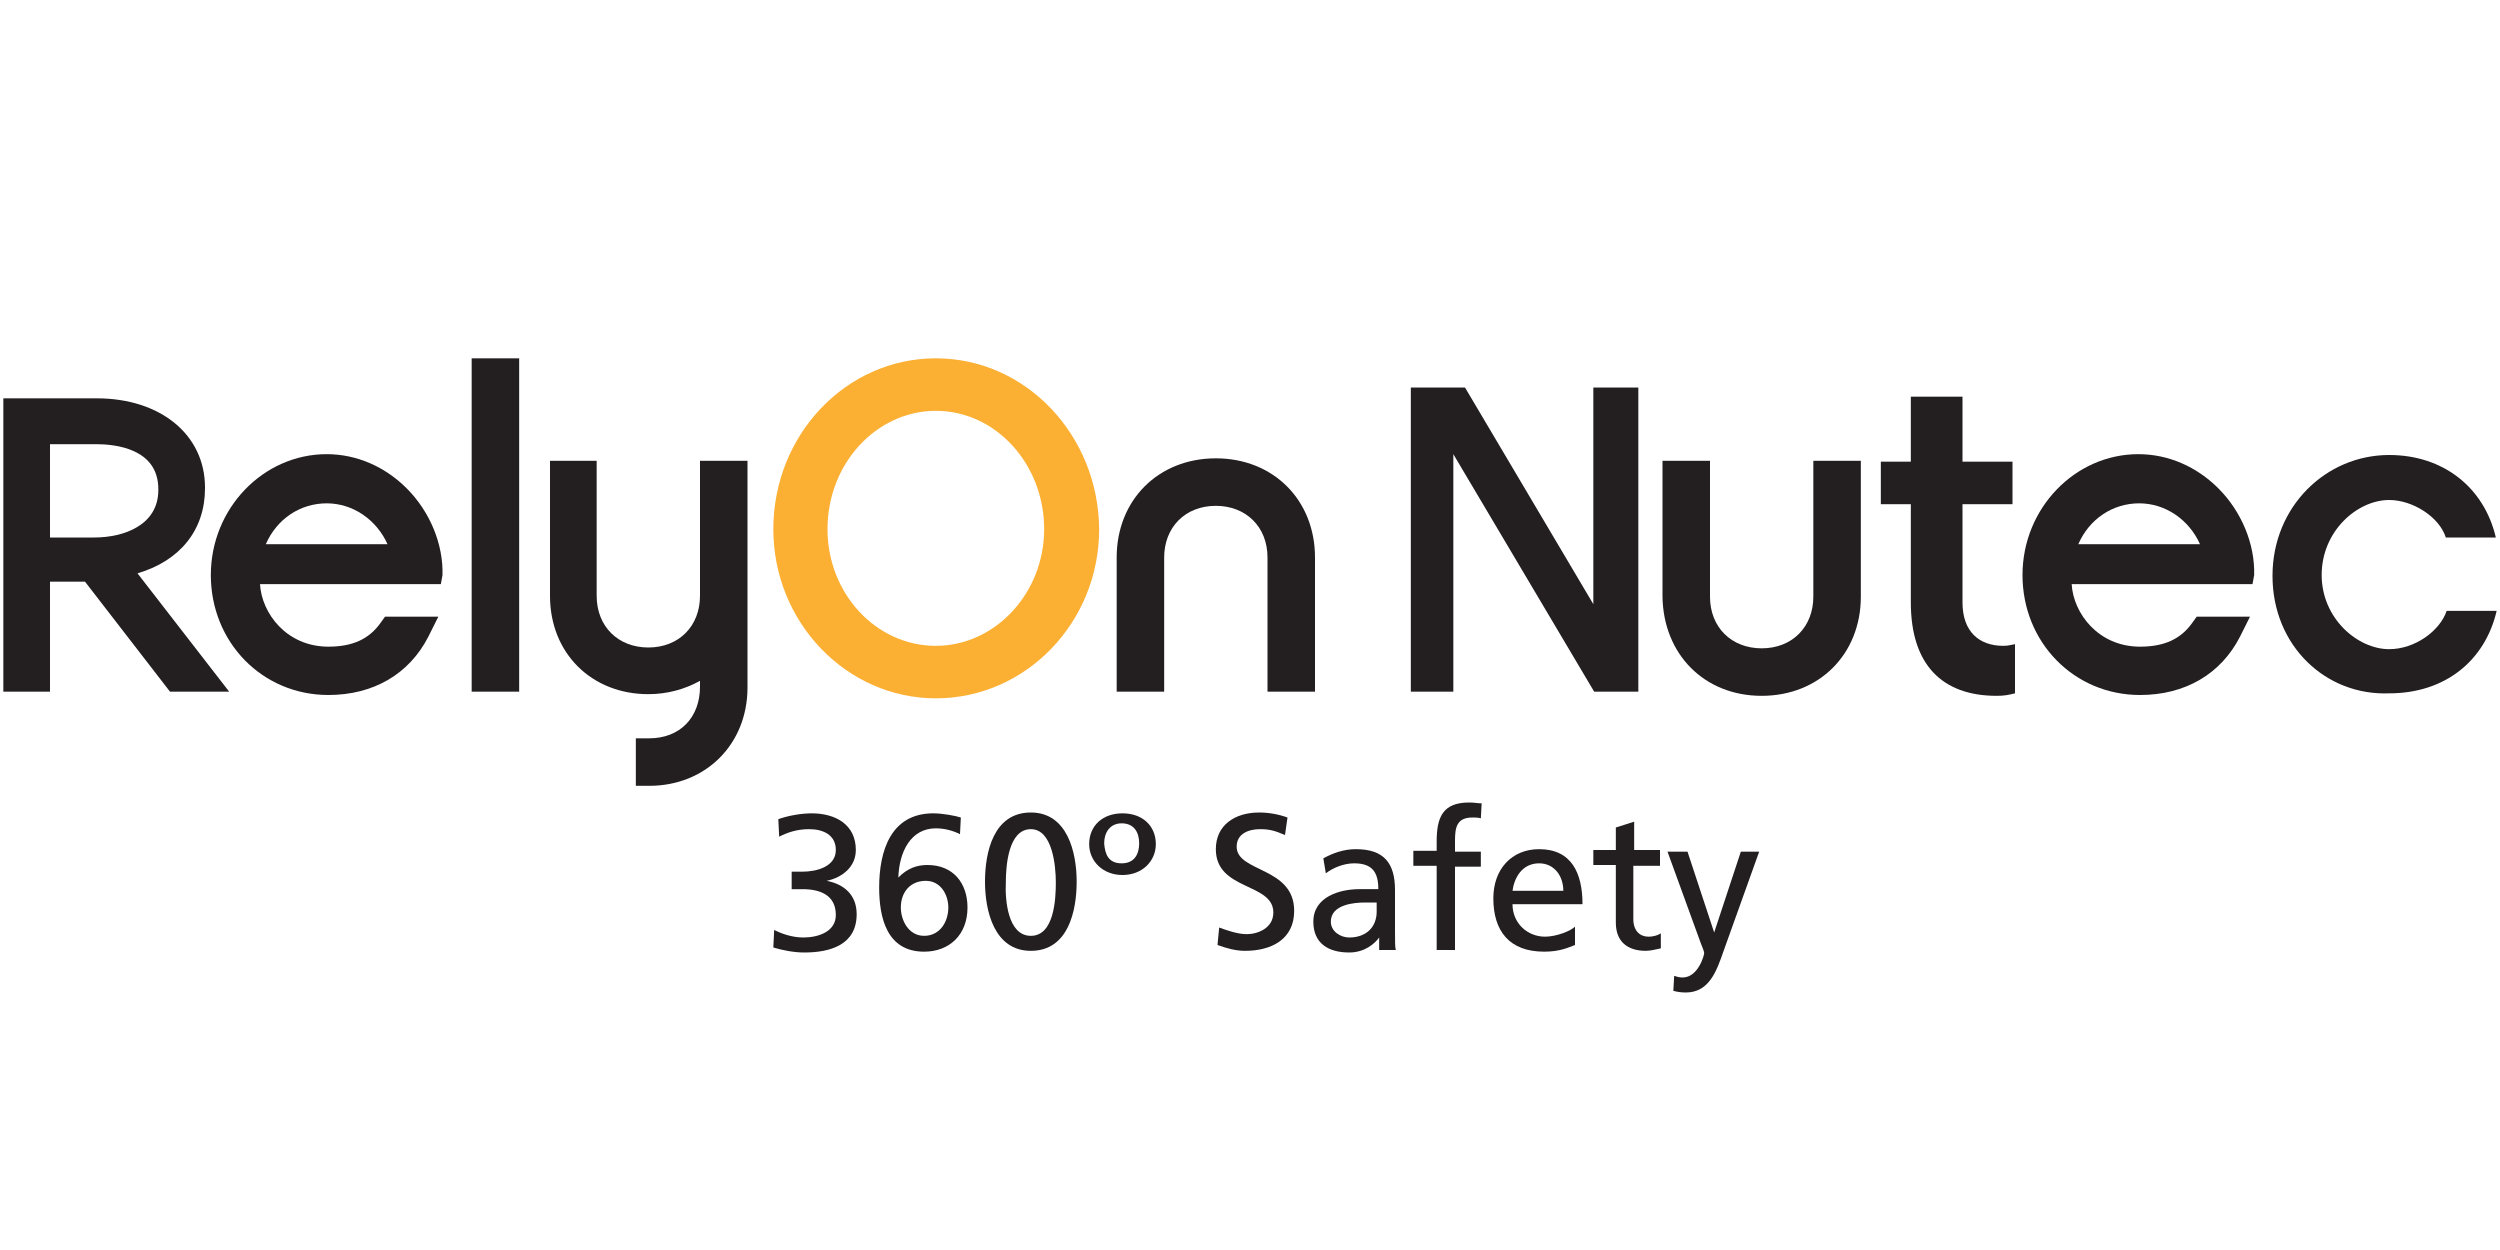
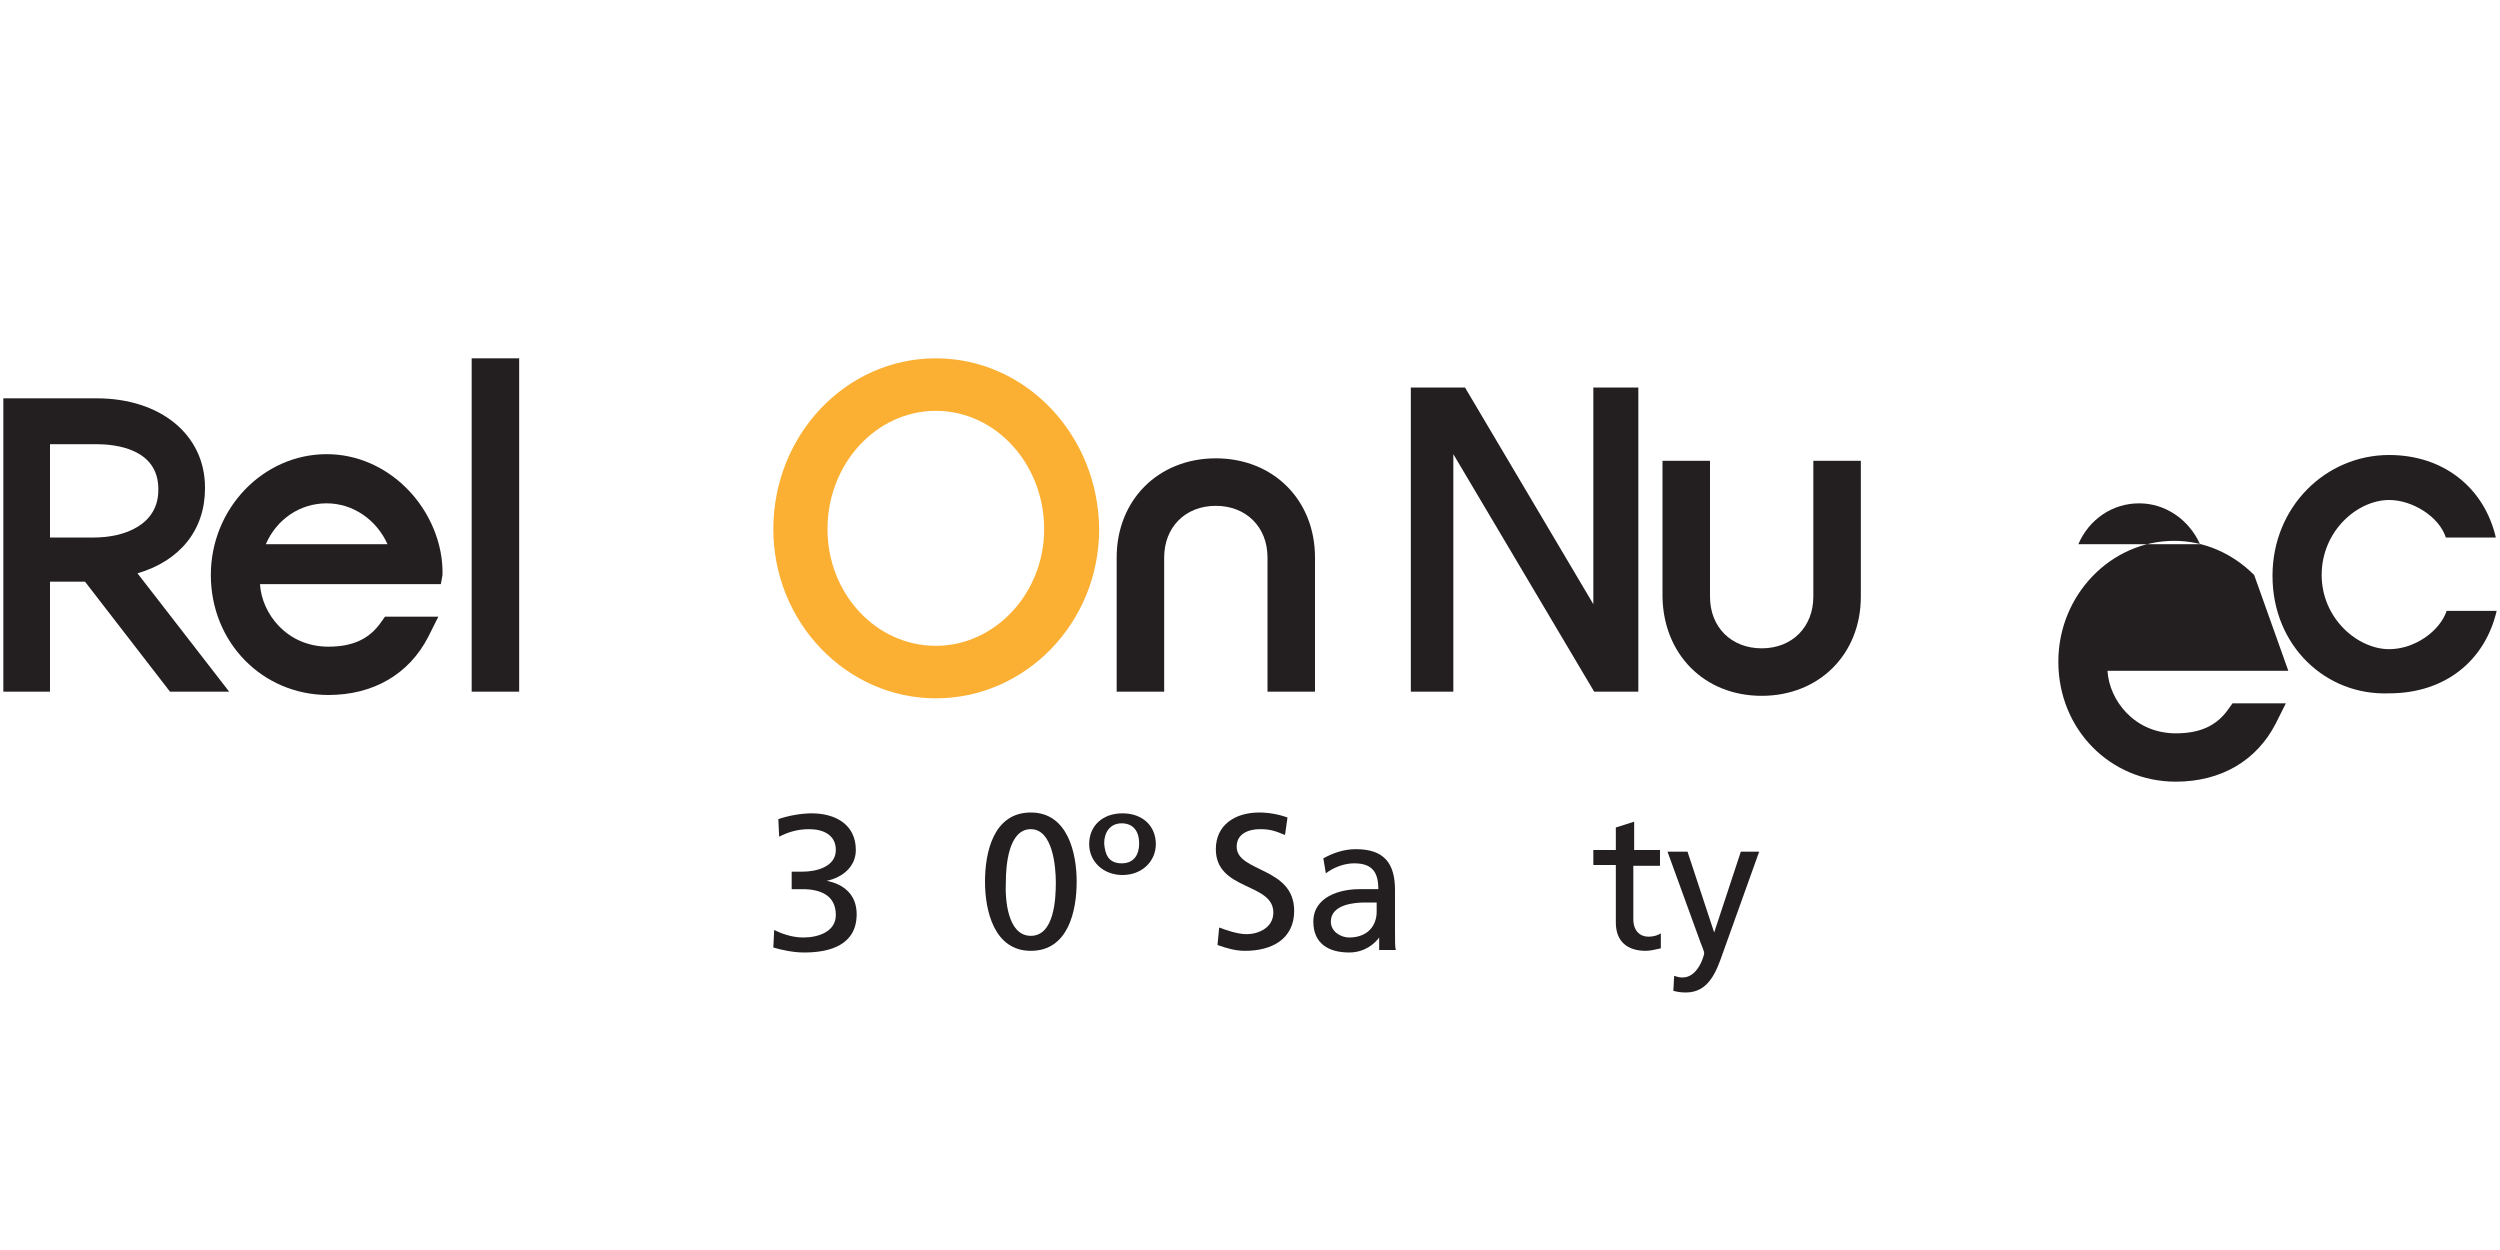
<svg xmlns="http://www.w3.org/2000/svg" version="1.1" id="Layer_1" x="0px" y="0px" viewBox="0 0 300 150" style="enable-background:new 0 0 300 150;" xml:space="preserve">
  <style type="text/css">
	.st0{fill:#FBAF33;}
	.st1{fill:#231F20;}
</style>
  <g>
    <path class="st0" d="M112.3,43c-10.8,0-19.5,9.2-19.5,20.5c0,11.2,8.8,20.3,19.5,20.3c10.8,0,19.6-9.1,19.6-20.3   C131.8,52.2,123.1,43,112.3,43 M112.3,77.5c-7.2,0-13-6.3-13-14c0-7.9,5.9-14.2,13-14.2c7.2,0,13,6.4,13,14.2   C125.3,71.2,119.4,77.5,112.3,77.5" />
    <path class="st1" d="M272.7,69.1c0-8.3,6.4-14.5,14-14.5c6.5,0,11.4,3.9,12.8,9.9h-6c-0.8-2.5-4-4.5-6.8-4.5c-3.8,0-8.1,3.7-8.1,9   c0,5.2,4.3,8.9,8.1,8.9c3.1,0,6.1-2.2,6.9-4.6h6c-1.4,6-6.2,9.9-12.9,9.9C279.1,83.5,272.7,77.5,272.7,69.1" />
    <polygon class="st1" points="169.3,46.5 175.8,46.5 191.2,72.5 191.2,46.5 196.6,46.5 196.6,83 191.3,83 174.4,54.5 174.4,83    169.3,83  " />
-     <path class="st1" d="M229.3,72.3V60.5h-3.6v-5.1h3.6v-7.8h6.2v7.8h6v5.1h-6v11.8c0,3.5,2,5.2,4.9,5.2c0.6,0,0.8-0.1,1.4-0.2v5.9   c-0.8,0.2-1.3,0.3-2.2,0.3C233,83.5,229.3,79.7,229.3,72.3" />
-     <path class="st1" d="M270.5,69c0.1-3.7-1.5-7.6-4.3-10.4c-2.6-2.6-6-4.1-9.6-4.1c-7.6,0-13.9,6.5-13.9,14.5   c0,8.1,6.2,14.4,14.1,14.4c5.4,0,9.7-2.5,12-7l1.2-2.4h-6.4l-0.5,0.7c-1.4,2-3.4,2.9-6.3,2.9c-5,0-8-4-8.2-7.5h21.7L270.5,69z    M249.4,65.3c1.3-3,4.1-4.9,7.3-4.9c3.2,0,6,2,7.3,4.9H249.4z" />
+     <path class="st1" d="M270.5,69c-2.6-2.6-6-4.1-9.6-4.1c-7.6,0-13.9,6.5-13.9,14.5   c0,8.1,6.2,14.4,14.1,14.4c5.4,0,9.7-2.5,12-7l1.2-2.4h-6.4l-0.5,0.7c-1.4,2-3.4,2.9-6.3,2.9c-5,0-8-4-8.2-7.5h21.7L270.5,69z    M249.4,65.3c1.3-3,4.1-4.9,7.3-4.9c3.2,0,6,2,7.3,4.9H249.4z" />
    <path class="st1" d="M145.9,55C139,55,134,60,134,66.9V83h5.7V66.9c0-3.6,2.5-6.2,6.2-6.2c3.6,0,6.2,2.5,6.2,6.2V83h5.7V66.9   C157.8,60,152.8,55,145.9,55" />
    <path class="st1" d="M211.4,83.5c6.9,0,11.9-5,11.9-11.9V55.3h-5.7v16.3c0,3.6-2.5,6.2-6.2,6.2c-3.6,0-6.2-2.5-6.2-6.2V55.3h-5.7   v16.3C199.6,78.5,204.5,83.5,211.4,83.5" />
    <path class="st1" d="M16.5,68.8c5.1-1.5,8.1-5.2,8.1-10.2v-0.1c0-6.3-5.3-10.7-13-10.7H0.4V83H6V69.8h4.2L20.4,83h7.1L16.5,68.8z    M6,53.3h5.5c2.3,0,7.5,0.5,7.5,5.4v0.1c0,4.2-4.1,5.7-7.7,5.7H6V53.3z" />
    <rect x="56.6" y="43" class="st1" width="5.7" height="40" />
-     <path class="st1" d="M84,55.3v16.2c0,3.6-2.5,6.2-6.2,6.2c-3.6,0-6.2-2.5-6.2-6.2V55.3H66v16.2c0,6.9,5,11.8,11.8,11.8   c2.3,0,4.4-0.6,6.2-1.6v0.7c0,3.7-2.4,6.2-6.1,6.2h-1.6v5.7h1.6c6.8,0,11.8-5,11.8-11.8V55.3H84z" />
    <path class="st1" d="M53.1,69c0.1-3.7-1.5-7.6-4.3-10.4c-2.6-2.6-6-4.1-9.6-4.1c-7.6,0-13.9,6.5-13.9,14.5   c0,8.1,6.2,14.4,14.1,14.4c5.4,0,9.7-2.5,12-7l1.2-2.4h-6.4l-0.5,0.7c-1.4,2-3.4,2.9-6.3,2.9c-5,0-8-4-8.2-7.5h21.7L53.1,69z    M31.9,65.3c1.3-3,4.1-4.9,7.3-4.9c3.2,0,6,2,7.3,4.9H31.9z" />
    <g>
      <path class="st1" d="M95,104.6h1.3c1.7,0,4-0.6,4-2.6c0-1.8-1.5-2.5-3.2-2.5c-1.5,0-2.6,0.4-3.6,0.9l-0.1-2.1    c1.1-0.4,2.7-0.7,4-0.7c2.8,0,5.3,1.3,5.3,4.4c0,2-1.6,3.3-3.5,3.7v0c2.1,0.4,3.6,1.7,3.6,4c0,3.7-3.2,4.6-6.3,4.6    c-1.3,0-2.7-0.3-3.7-0.6l0.1-2.1c0.8,0.4,2.1,0.9,3.5,0.9c1.8,0,3.9-0.7,3.9-2.7c0-2.4-1.9-3.1-4-3.1H95V104.6z" />
-       <path class="st1" d="M111.1,105.7c-1.9,0-3,1.4-3,3.2c0,1.5,0.9,3.4,2.8,3.4c1.9,0,2.9-1.7,2.9-3.4    C113.8,107.4,112.9,105.7,111.1,105.7 M115.2,100.1c-0.8-0.4-1.8-0.7-2.9-0.7c-3,0-4.4,2.8-4.5,5.9l0,0c1.1-1.1,2.2-1.5,3.5-1.5    c3.1,0,4.8,2.2,4.8,5.1c0,3.3-2.2,5.3-5.2,5.3c-4.5,0-5.4-4.1-5.4-7.7c0-4.4,1.4-8.9,6.5-8.9c1.1,0,2.7,0.3,3.3,0.5L115.2,100.1z" />
      <path class="st1" d="M123.7,112.3c2.8,0,3-4.4,3-6.4c0-2-0.4-6.4-3-6.4c-2.7,0-3,4.4-3,6.4C120.6,107.9,120.9,112.3,123.7,112.3     M123.7,97.5c4.4,0,5.5,4.8,5.5,8.3c0,3.5-1,8.3-5.5,8.3c-4.4,0-5.5-4.8-5.5-8.3C118.2,102.3,119.2,97.5,123.7,97.5" />
      <path class="st1" d="M134.6,103.6c1.6,0,2.1-1.2,2.1-2.4c0-1.3-0.6-2.4-2.1-2.4c-1.4,0-2.1,1.1-2.1,2.4    C132.6,102.5,133,103.6,134.6,103.6 M130.7,101.3c0-2.2,1.6-3.7,4-3.7c2.4,0,4,1.5,4,3.7c0,2-1.6,3.7-4,3.7    C132.3,105,130.7,103.3,130.7,101.3" />
      <path class="st1" d="M154.2,100.2c-1.2-0.5-1.8-0.7-3-0.7c-1.3,0-2.8,0.5-2.8,2.1c0,3.1,6.9,2.4,6.9,7.7c0,3.4-2.7,4.8-5.9,4.8    c-1.1,0-2.2-0.3-3.3-0.7l0.2-2.1c0.8,0.3,2.2,0.8,3.3,0.8c1.3,0,3.2-0.7,3.2-2.6c0-3.6-6.9-2.6-6.9-7.6c0-2.9,2.3-4.4,5.2-4.4    c1.1,0,2.3,0.2,3.4,0.6L154.2,100.2z" />
      <path class="st1" d="M165.2,108.3c-0.5,0-0.9,0-1.4,0c-1.2,0-4.1,0.2-4.1,2.3c0,1.2,1.2,1.9,2.2,1.9c2.1,0,3.3-1.3,3.3-3.1V108.3z     M158.8,103c1.1-0.6,2.4-1.1,3.9-1.1c3.4,0,4.7,1.7,4.7,4.9v4.9c0,1.3,0,2,0.1,2.3h-2v-1.5h0c-0.5,0.7-1.7,1.8-3.6,1.8    c-2.5,0-4.3-1.1-4.3-3.7c0-3,3.2-3.9,5.5-3.9c0.9,0,1.5,0,2.3,0c0-2-0.7-3.1-2.9-3.1c-1.2,0-2.5,0.5-3.4,1.2L158.8,103z" />
-       <path class="st1" d="M172.4,103.9h-2.8v-1.8h2.8v-1.1c0-2.9,0.7-4.7,3.9-4.7c0.6,0,1,0.1,1.5,0.1l-0.1,1.8c-0.3-0.1-0.7-0.1-1-0.1    c-1.9,0-2.1,1.2-2.1,2.8v1.3h3.1v1.8h-3.1v10h-2.2V103.9z" />
-       <path class="st1" d="M187.6,106.9c0-1.8-1.1-3.3-2.9-3.3c-2.1,0-3,1.8-3.2,3.3H187.6z M189,113.4c-0.8,0.3-1.8,0.8-3.7,0.8    c-4.2,0-6.1-2.5-6.1-6.4c0-3.5,2.2-5.9,5.5-5.9c3.9,0,5.2,2.9,5.2,6.6h-8.4c0,2.3,1.8,3.9,3.9,3.9c1.4,0,3.1-0.7,3.6-1.2V113.4z" />
      <path class="st1" d="M199.1,103.9H196v6.4c0,1.4,0.8,2.1,1.8,2.1c0.7,0,1.2-0.2,1.5-0.4v1.8c-0.5,0.1-1.2,0.3-1.8,0.3    c-2.2,0-3.6-1.1-3.6-3.4v-6.9h-2.7v-1.8h2.7v-2.7l2.2-0.7v3.4h3.1V103.9z" />
      <path class="st1" d="M200.9,117.1c0.3,0.1,0.6,0.2,1,0.2c1.9,0,2.6-2.7,2.6-2.9c0-0.3-0.3-0.9-0.4-1.2l-4-11h2.4l3.2,9.7h0    l3.2-9.7h2.2l-4.3,12c-0.8,2.3-1.7,4.9-4.5,4.9c-0.7,0-1.1-0.1-1.5-0.2L200.9,117.1z" />
    </g>
  </g>
  <g>
</g>
  <g>
</g>
  <g>
</g>
  <g>
</g>
  <g>
</g>
  <g>
</g>
  <g>
</g>
  <g>
</g>
  <g>
</g>
  <g>
</g>
  <g>
</g>
  <g>
</g>
  <g>
</g>
  <g>
</g>
  <g>
</g>
</svg>